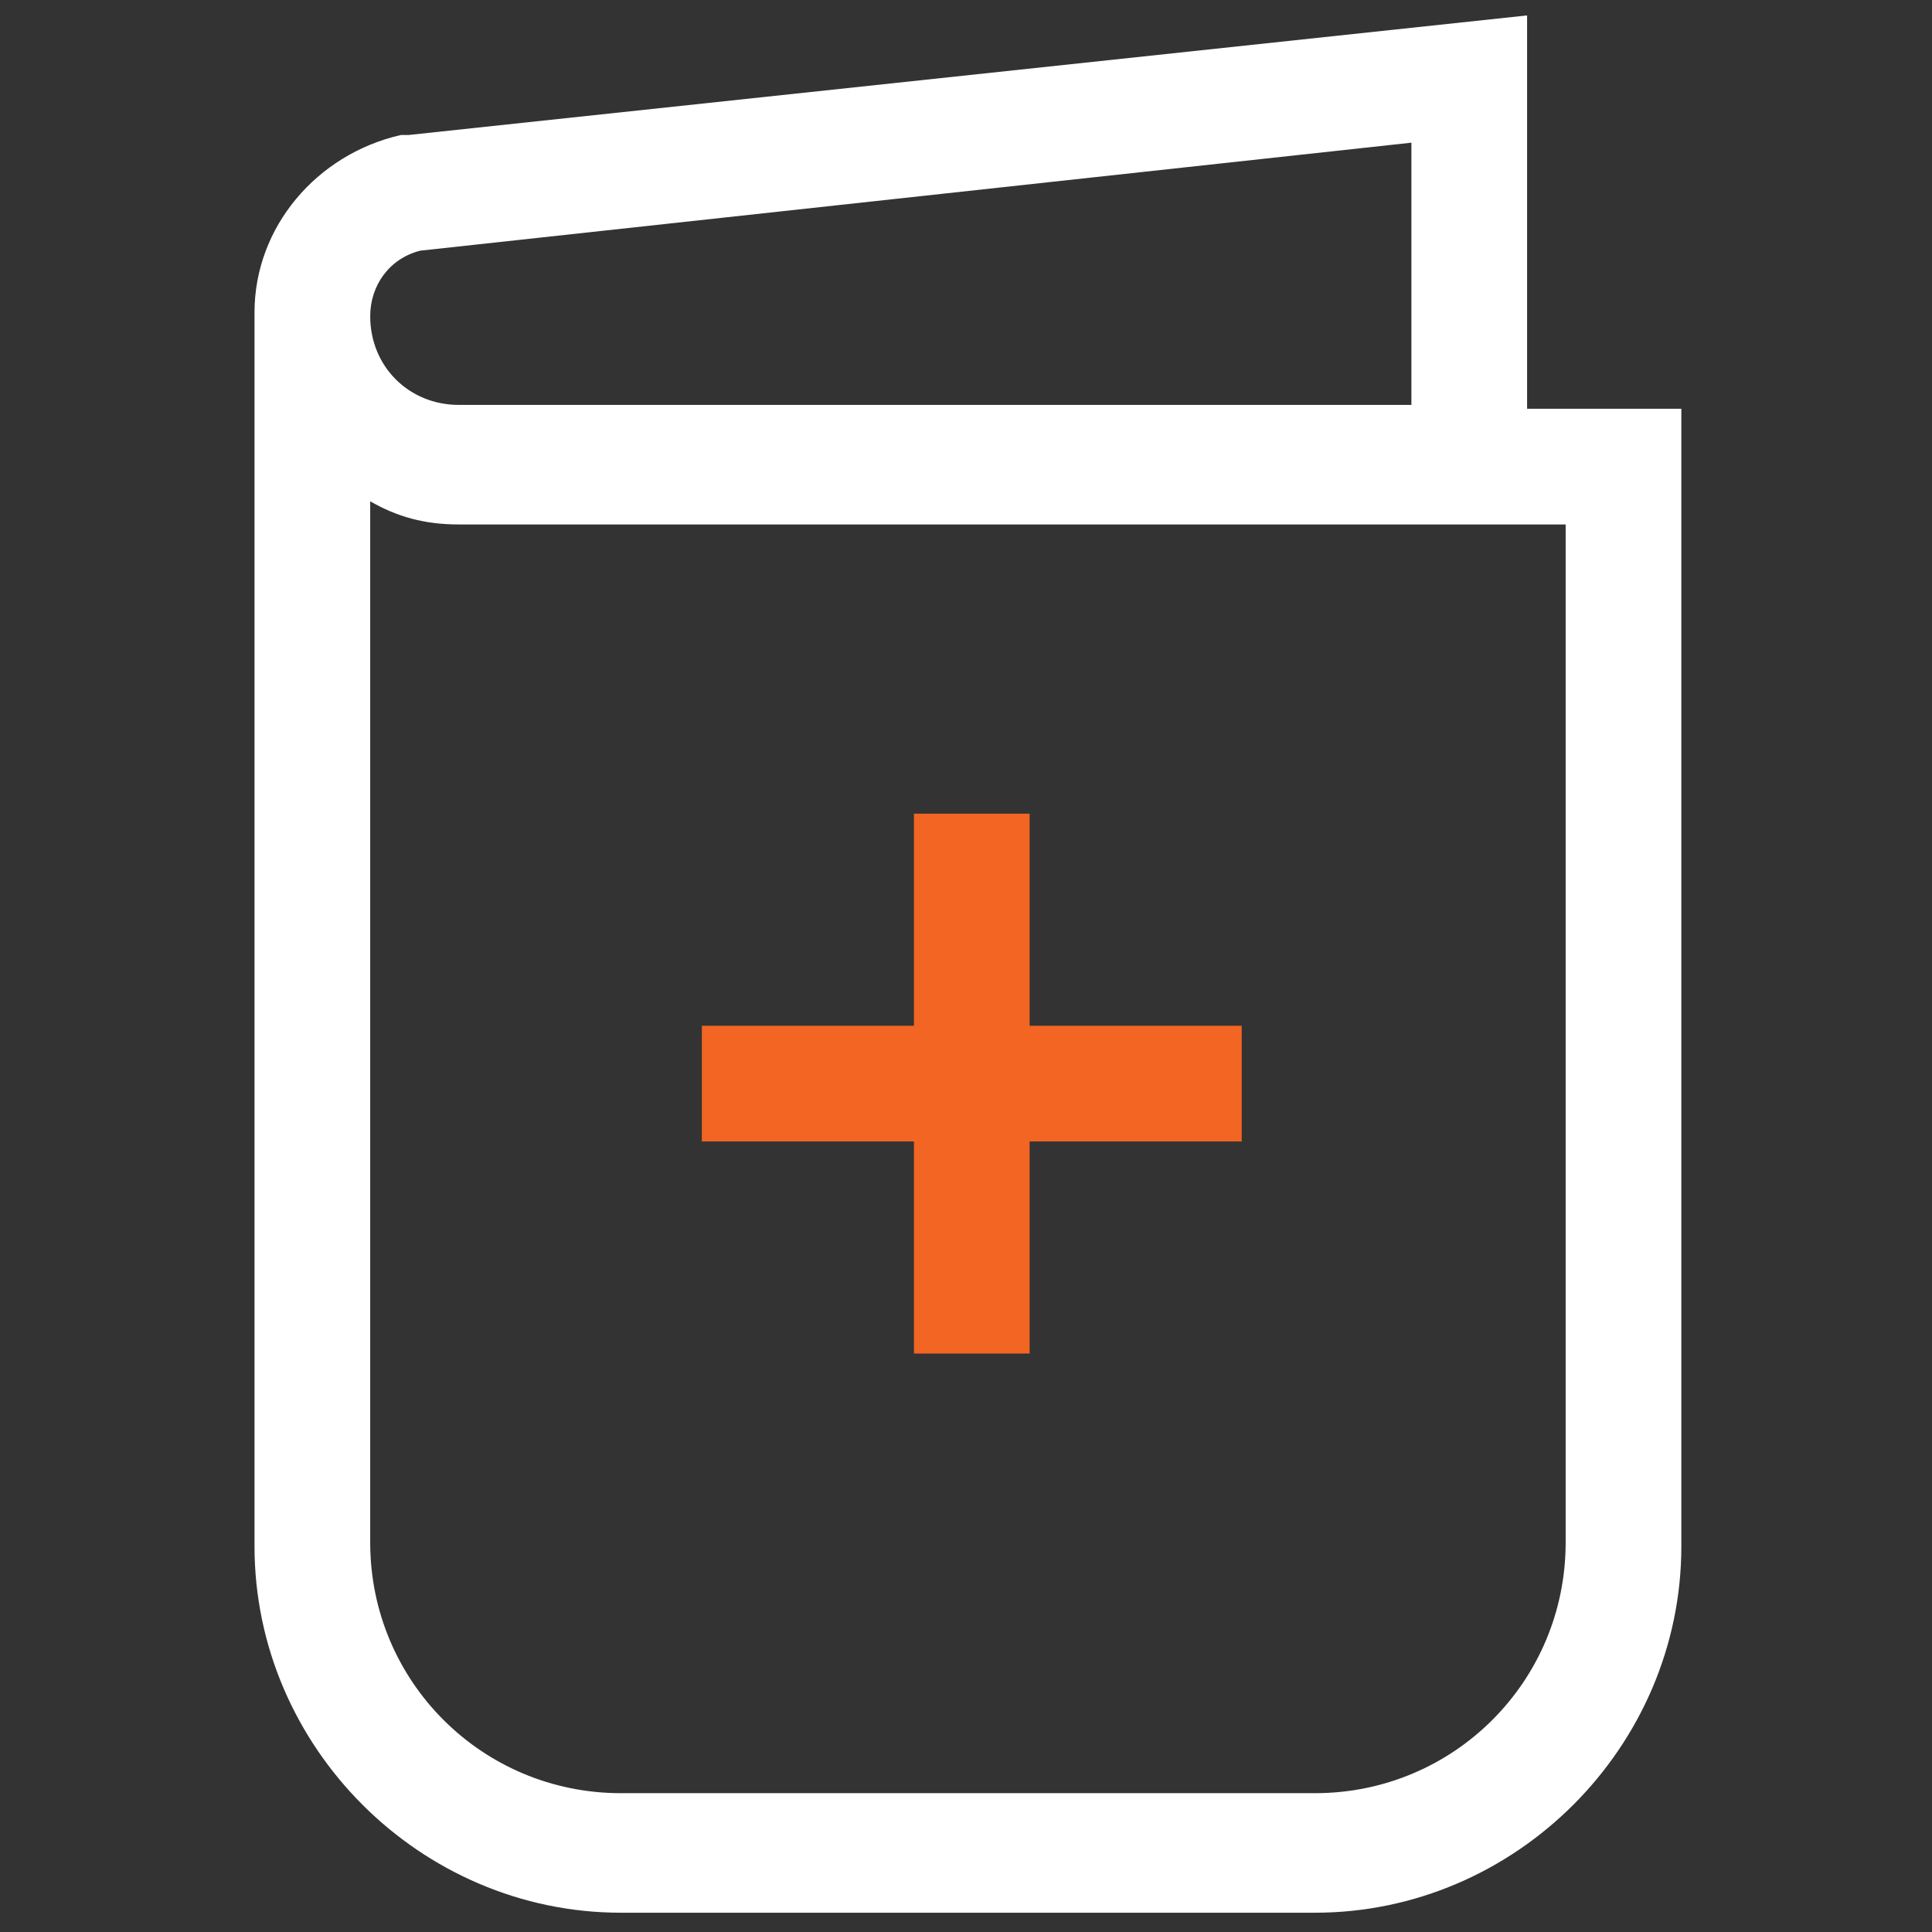
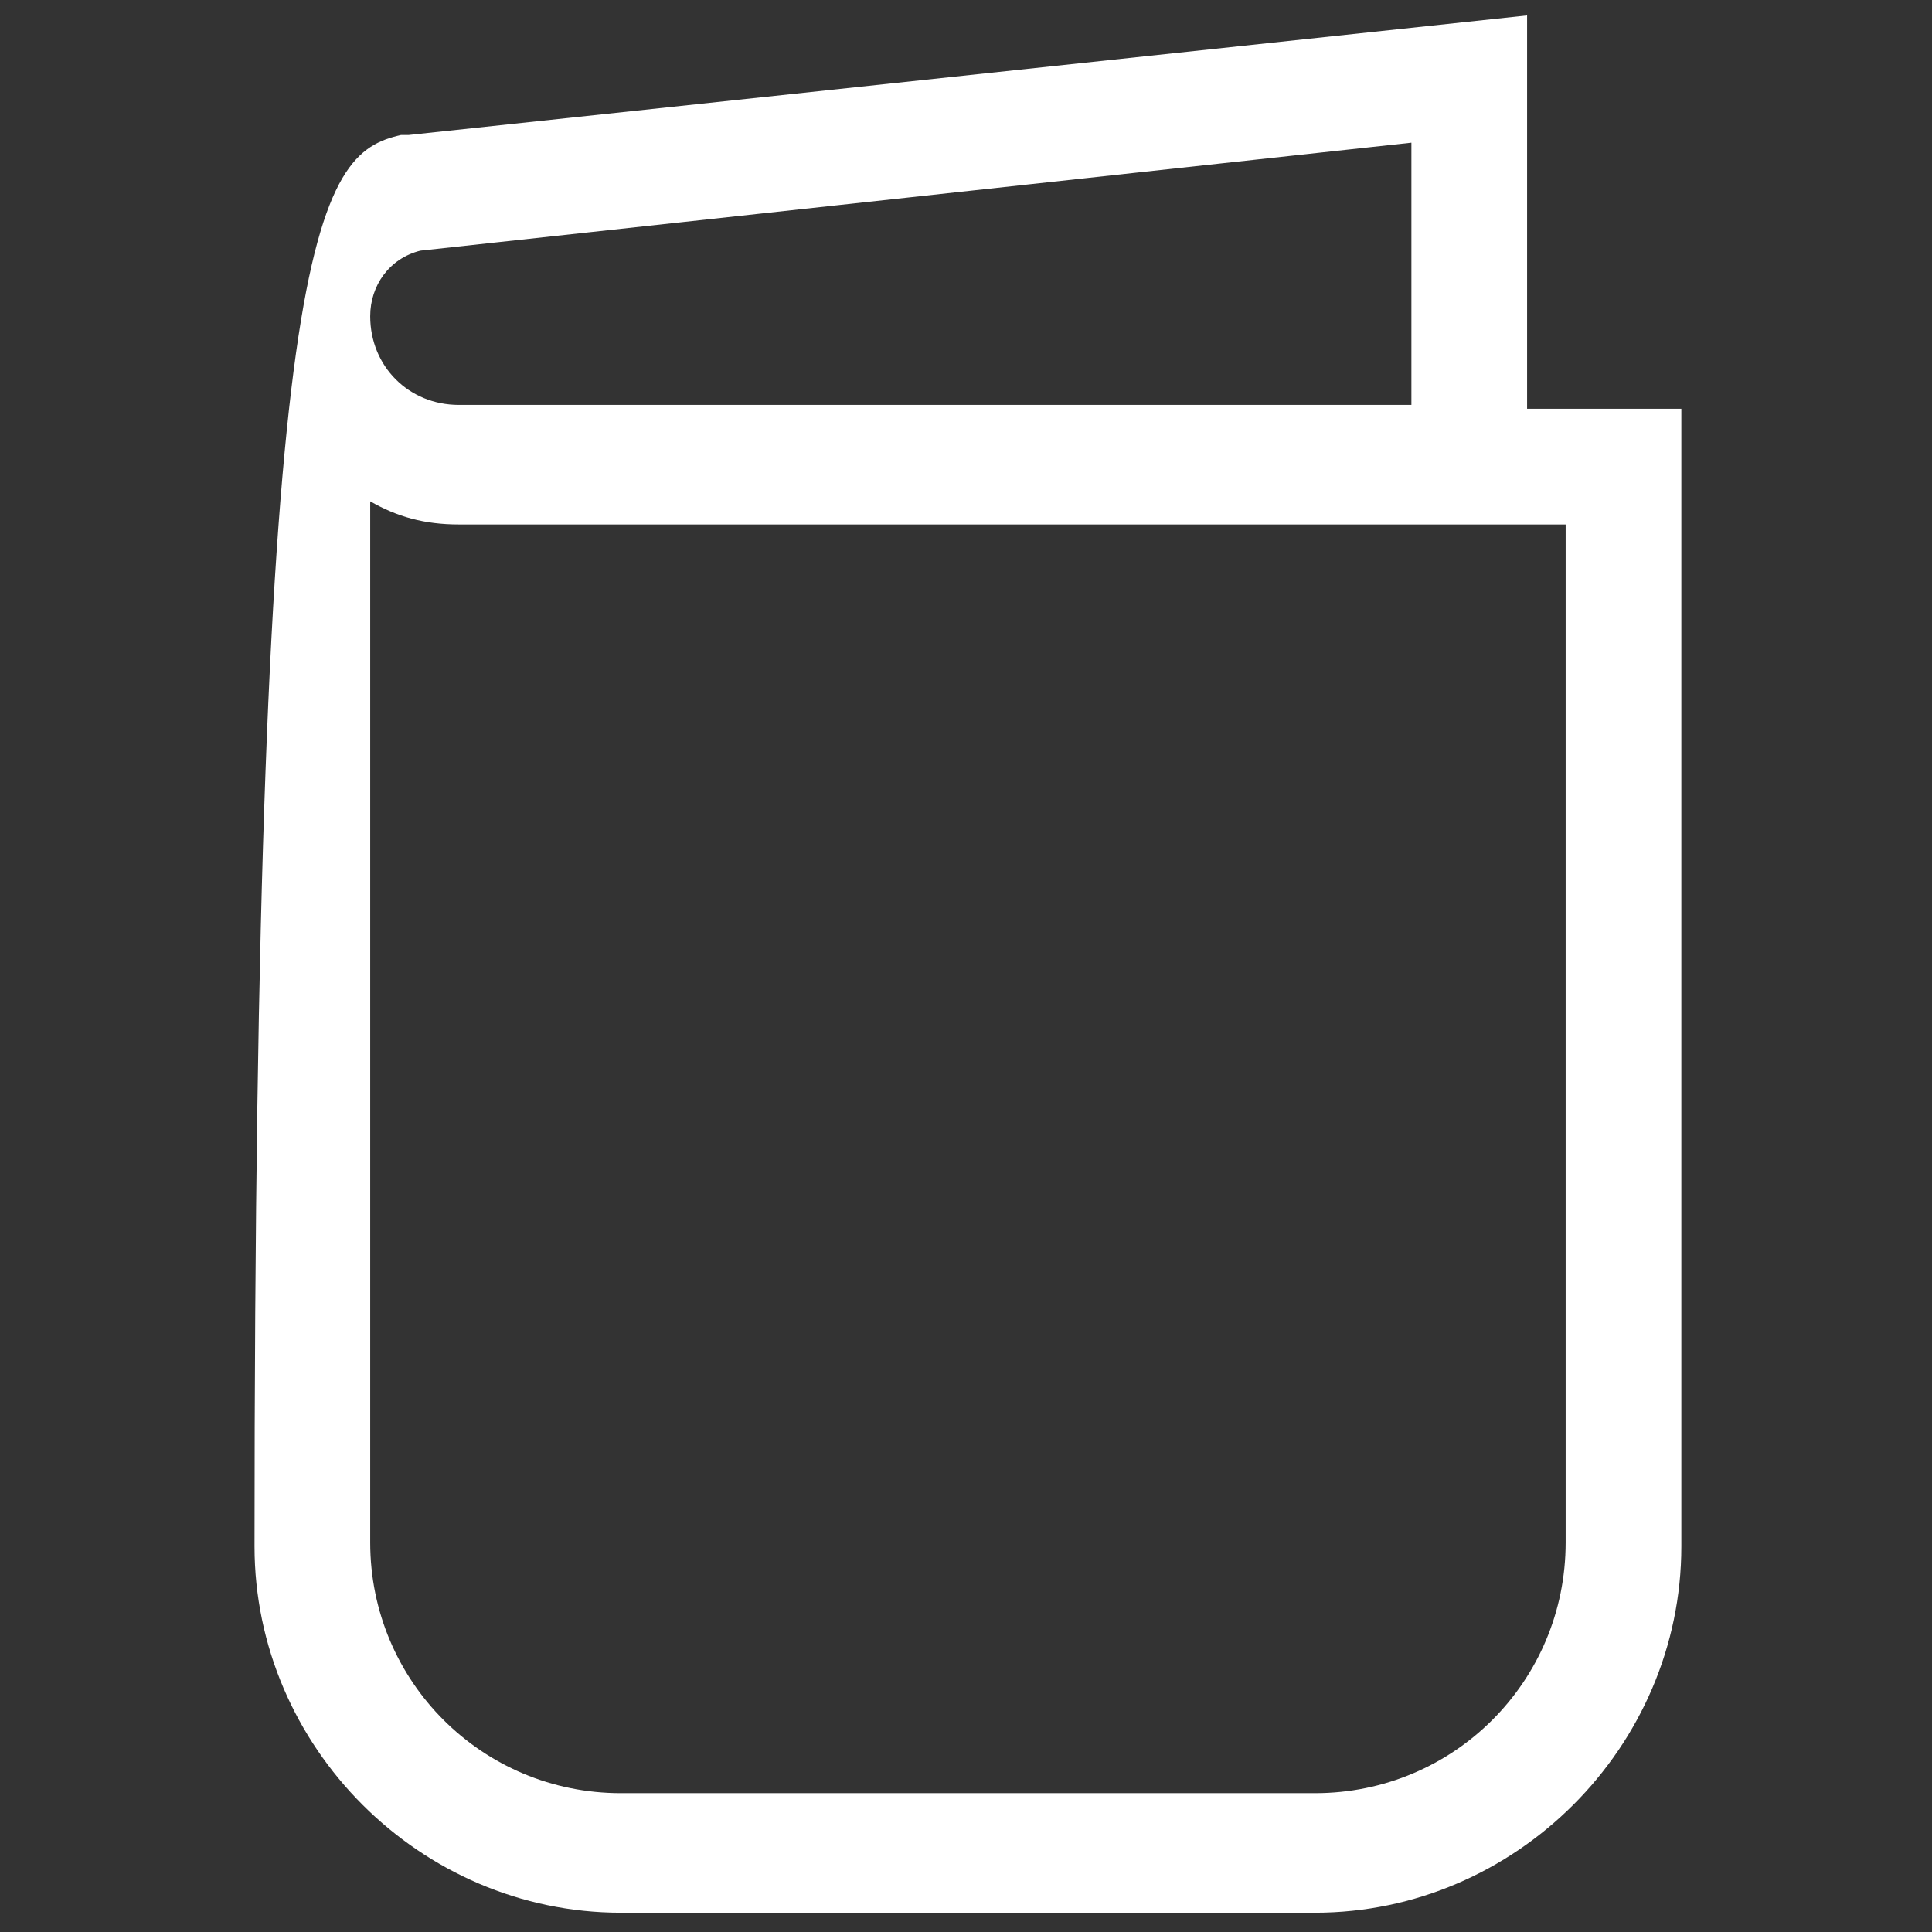
<svg xmlns="http://www.w3.org/2000/svg" version="1.1" id="Layer_1" x="0px" y="0px" viewBox="0 0 50.1 50.1" style="enable-background:new 0 0 50.1 50.1;" xml:space="preserve">
  <rect x="0" y="0" width="50.1" height="50.1" fill="#333333" stroke="none" />
  <style type="text/css">
	.st0{fill:#FFFFFF;}
	.st1{fill:#F26522;}
</style>
  <g id="Book_-_Checked_00000132048675178627051730000009752711122693702041_">
    <g id="Book_00000033333989419588604970000007848508488487019966_">
-       <path class="st0" d="M34.1,49.6h-18c-5.2,0-9.5-4.3-9.5-9.5v-32C6.6,5.9,8.2,4,10.4,3.5l0.2,0l29-3.1v10.2h4v29.5    C43.6,45.3,39.3,49.6,34.1,49.6z M9.6,13v27c0,3.6,2.9,6.5,6.5,6.5h18c3.6,0,6.5-2.9,6.5-6.5V13.6H11.9C11,13.6,10.3,13.4,9.6,13z     M9.6,8.2c0,1.3,1,2.3,2.3,2.3h24.7V3.7L10.9,6.5C10.1,6.7,9.6,7.4,9.6,8.2z" />
+       <path class="st0" d="M34.1,49.6h-18c-5.2,0-9.5-4.3-9.5-9.5C6.6,5.9,8.2,4,10.4,3.5l0.2,0l29-3.1v10.2h4v29.5    C43.6,45.3,39.3,49.6,34.1,49.6z M9.6,13v27c0,3.6,2.9,6.5,6.5,6.5h18c3.6,0,6.5-2.9,6.5-6.5V13.6H11.9C11,13.6,10.3,13.4,9.6,13z     M9.6,8.2c0,1.3,1,2.3,2.3,2.3h24.7V3.7L10.9,6.5C10.1,6.7,9.6,7.4,9.6,8.2z" />
    </g>
-     <polygon class="st1" points="32.2,26.6 26.7,26.6 26.7,21.1 23.7,21.1 23.7,26.6 18.2,26.6 18.2,29.6 23.7,29.6 23.7,35.1    26.7,35.1 26.7,29.6 32.2,29.6  " />
  </g>
</svg>